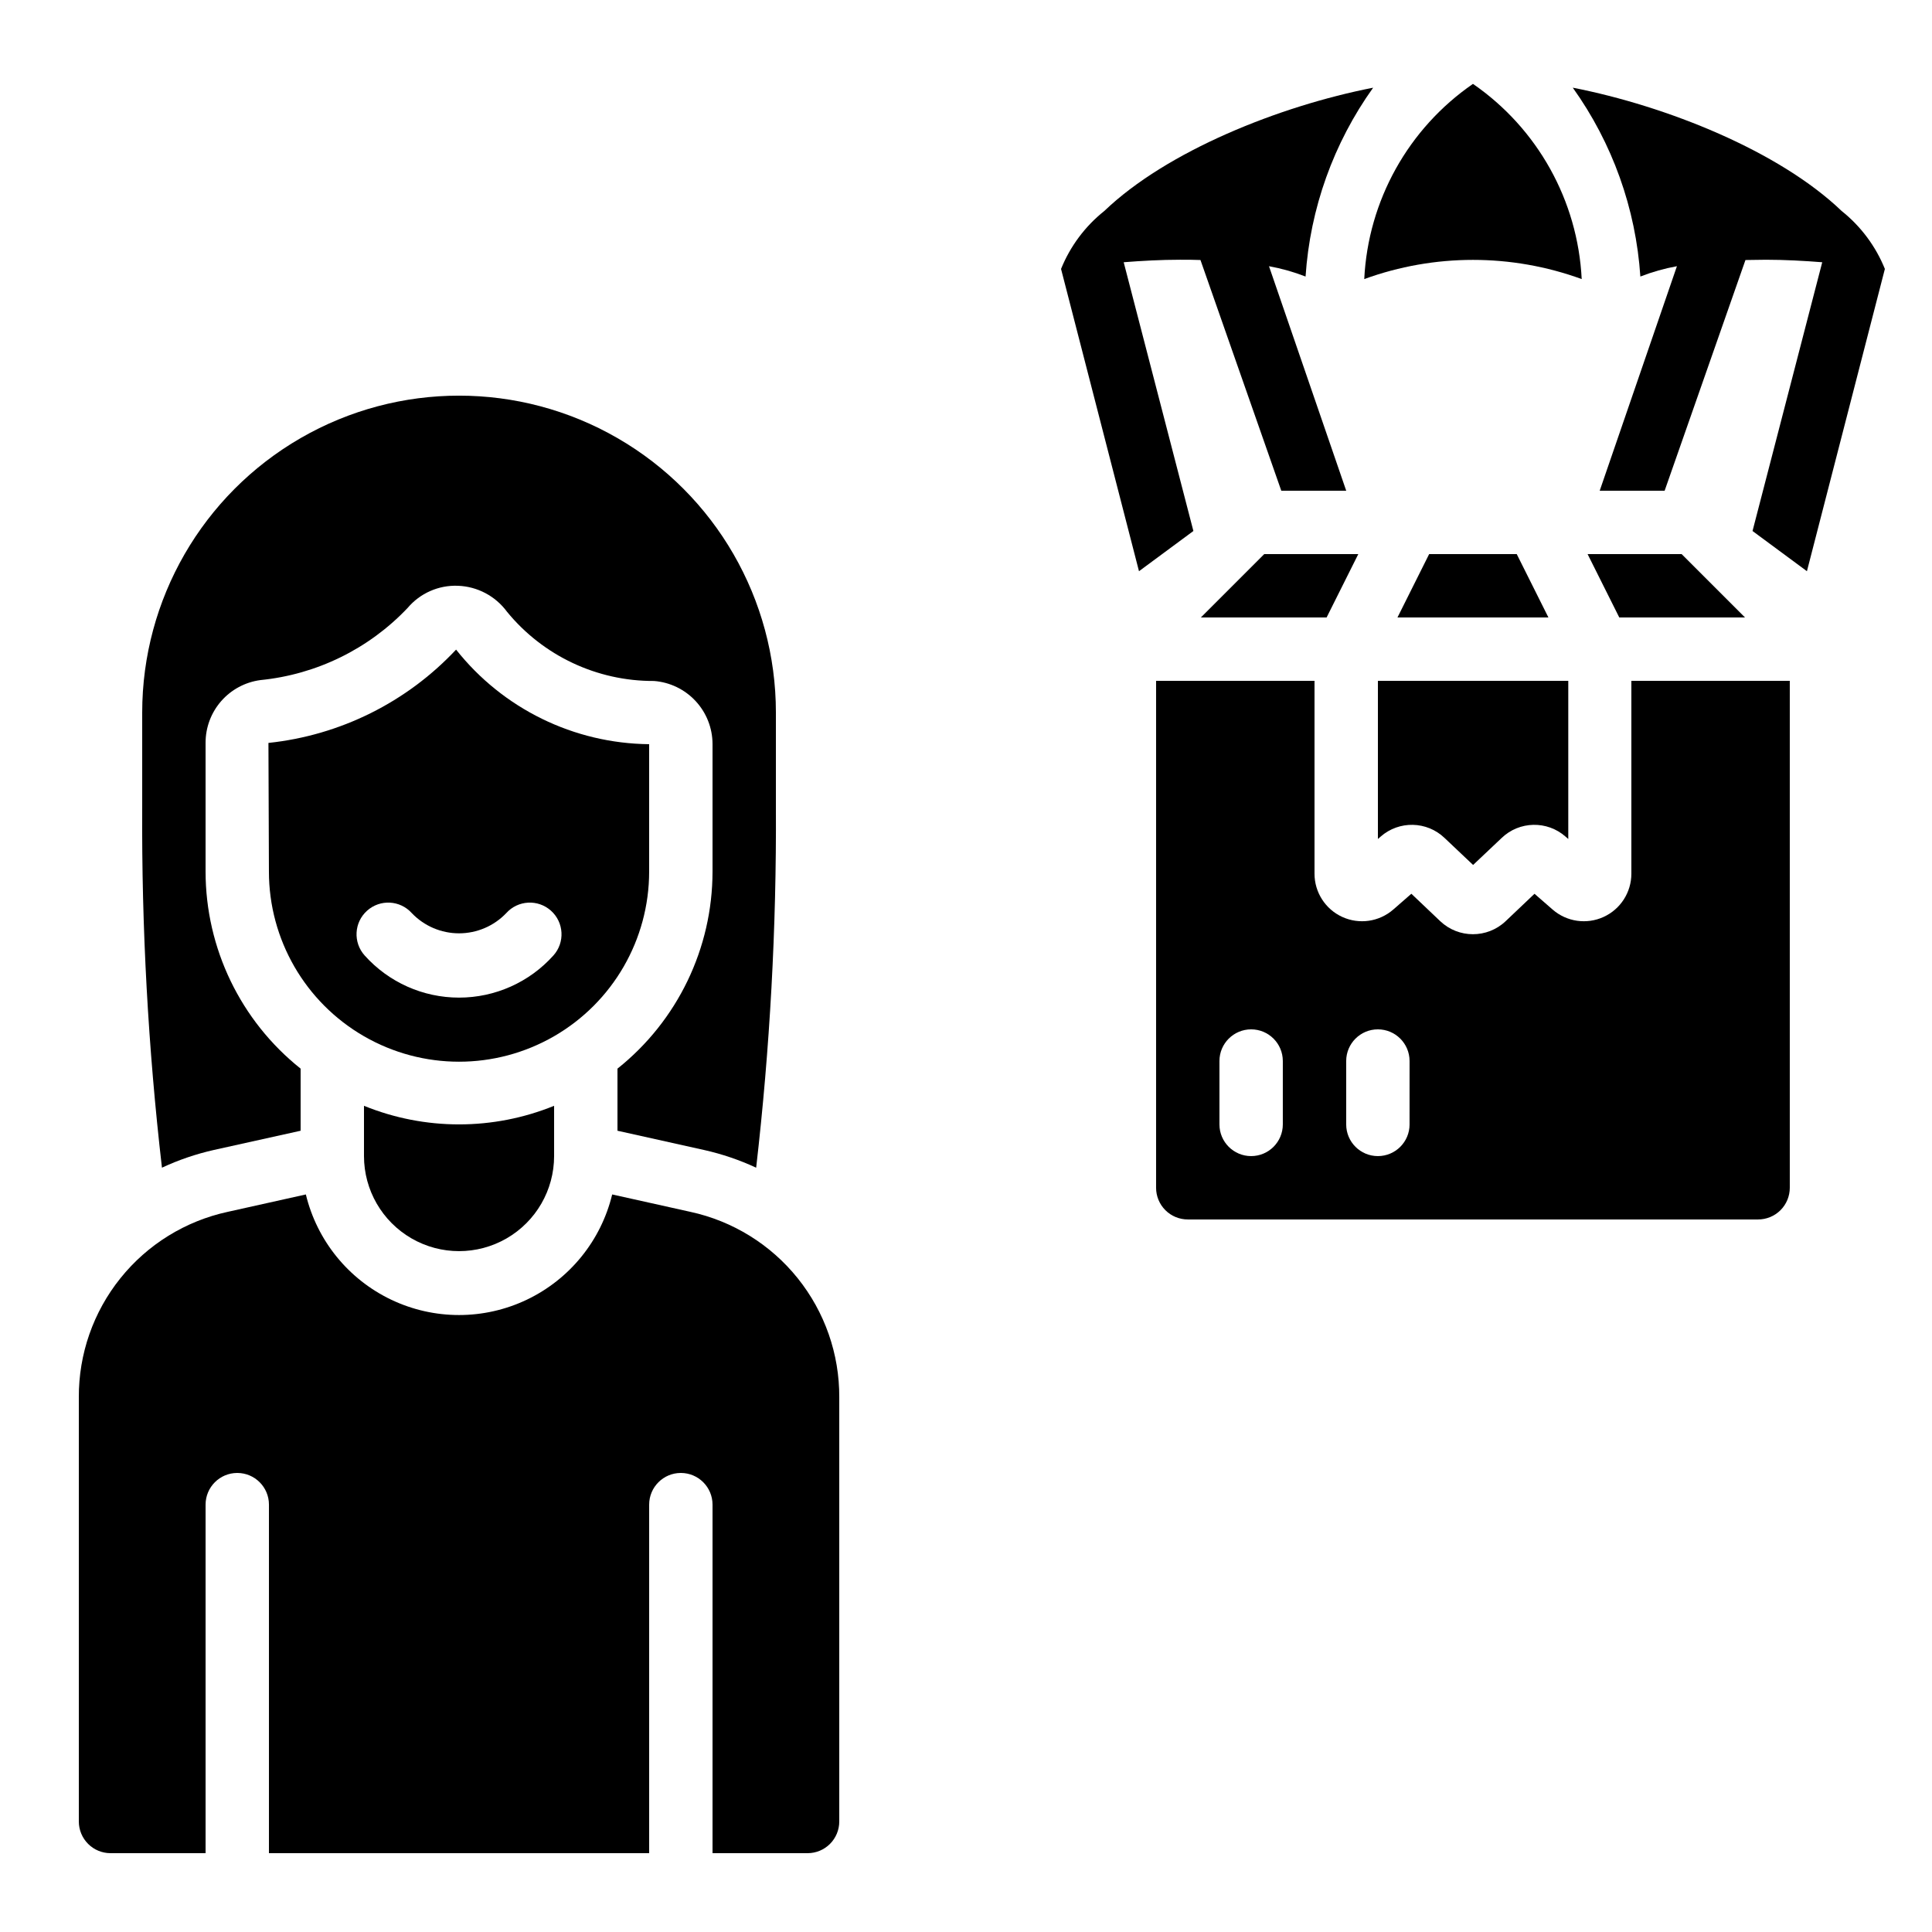
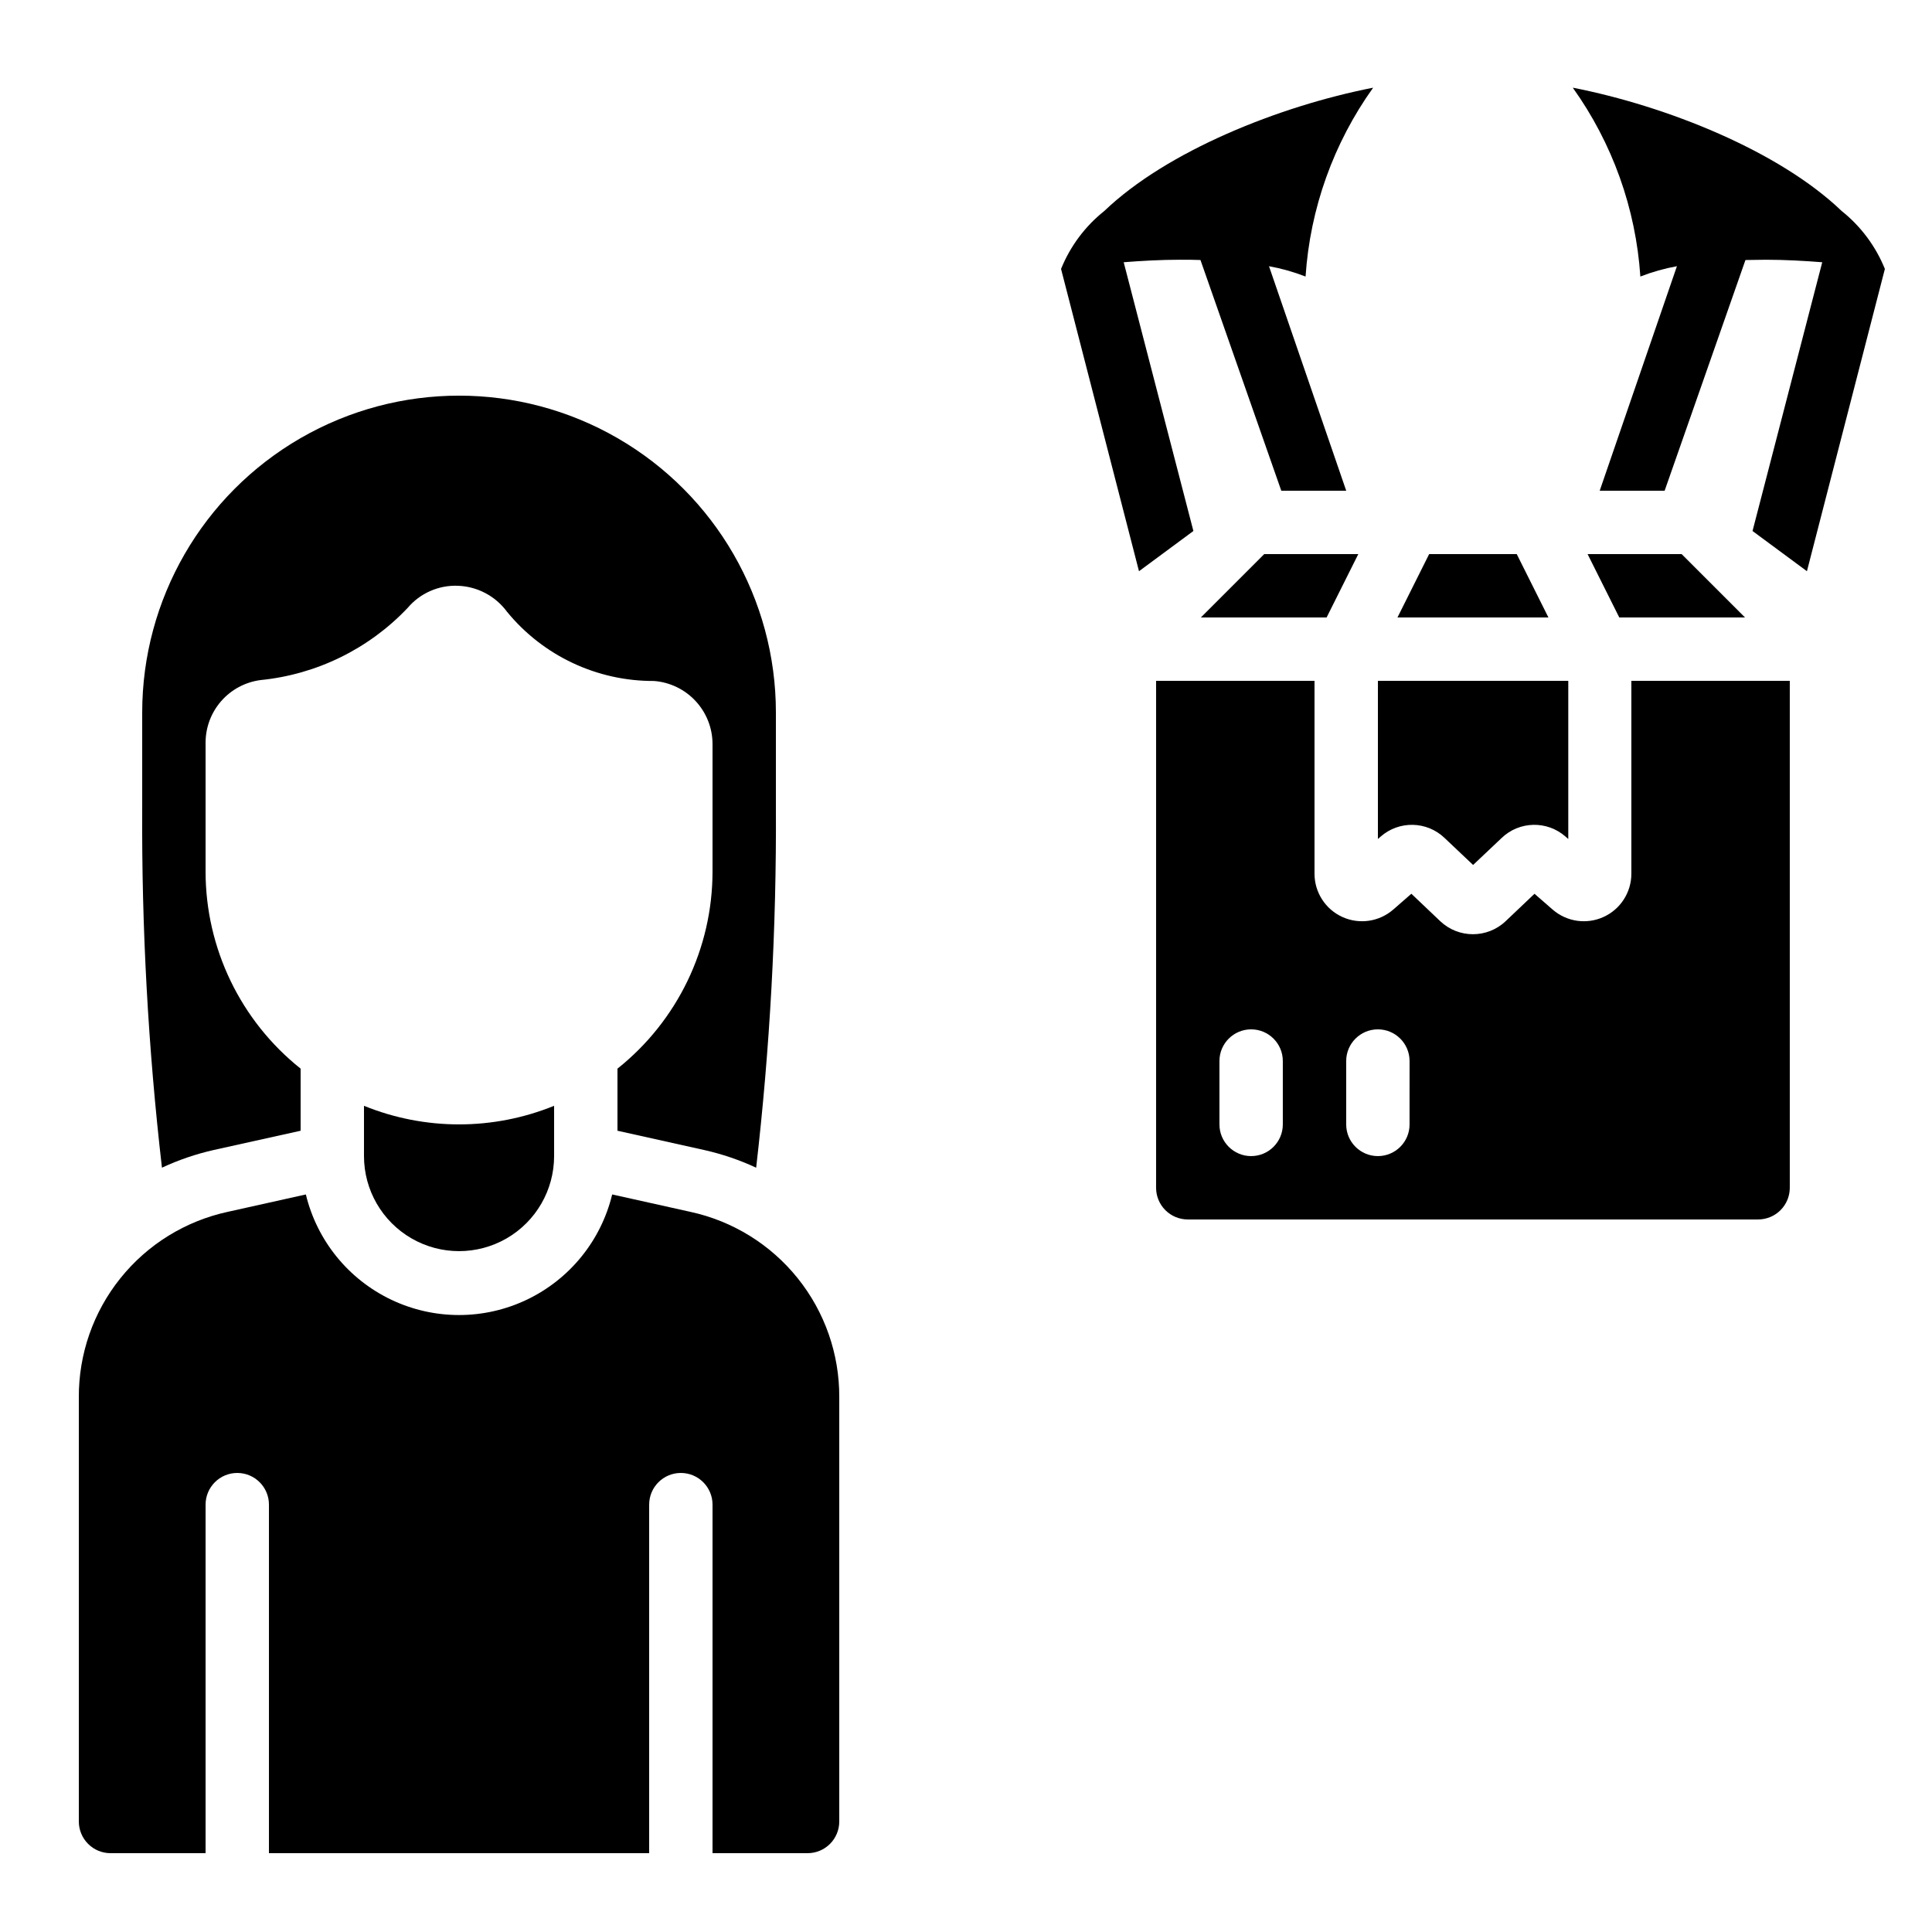
<svg xmlns="http://www.w3.org/2000/svg" fill="#000000" width="800px" height="800px" version="1.1" viewBox="144 144 512 512">
  <g>
    <path d="m344.39 453.45c3.656-31.68 5.402-63.551 5.231-95.438v-25.191c0-30-16.004-57.719-41.984-72.719-25.98-15-57.988-15-83.969 0-25.98 15-41.984 42.719-41.984 72.719v25.191c-0.172 31.887 1.574 63.758 5.234 95.438 4.414-2.059 9.035-3.633 13.785-4.703l22.965-5.09v-16.457c-15.902-12.668-25.176-31.887-25.188-52.219v-34.148c-0.004-4.059 1.469-7.977 4.137-11.031 2.672-3.051 6.359-5.031 10.379-5.57 14.887-1.473 28.742-8.262 39.027-19.121 3.297-3.902 8.207-6.07 13.312-5.875 5.172 0.18 9.977 2.727 13.039 6.902 9.559 11.668 23.867 18.402 38.953 18.328 4.207 0.324 8.141 2.223 11.012 5.316 2.875 3.094 4.477 7.156 4.488 11.375v33.824c-0.016 20.332-9.285 39.551-25.191 52.219v16.457l22.965 5.106c4.75 1.066 9.375 2.637 13.789 4.688z" />
    <path d="m240.46 437.05v13.324c0 9 4.805 17.316 12.598 21.816 7.793 4.5 17.395 4.5 25.191 0 7.793-4.5 12.594-12.816 12.594-21.816v-13.324c-16.152 6.57-34.23 6.57-50.383 0z" />
-     <path d="m316.03 374.98v-33.762c-19.965-0.199-38.77-9.41-51.164-25.066-13.07 13.945-30.719 22.723-49.727 24.73l0.129 34.098c0 18 9.602 34.633 25.188 43.633 15.59 9 34.793 9 50.383 0 15.586-9 25.191-25.633 25.191-43.633zm-25.367 22.227c-6.371 7.109-15.469 11.172-25.016 11.172-9.547 0-18.641-4.062-25.012-11.172-3.098-3.453-2.812-8.762 0.641-11.859 3.453-3.098 8.762-2.812 11.859 0.641 3.266 3.418 7.785 5.352 12.512 5.352 4.727 0 9.25-1.934 12.512-5.352 3.098-3.453 8.41-3.738 11.859-0.641 3.453 3.098 3.742 8.406 0.645 11.859z" />
    <path d="m173.29 635.11h25.191v-92.363c0-4.641 3.758-8.398 8.395-8.398 4.637 0 8.398 3.758 8.398 8.398v92.363h100.76v-92.363c0-4.641 3.758-8.398 8.395-8.398 4.641 0 8.398 3.758 8.398 8.398v92.363h25.191c2.227 0 4.363-0.883 5.938-2.461 1.574-1.574 2.457-3.707 2.457-5.938v-112.39c0.059-11.477-3.832-22.629-11.016-31.578-7.184-8.953-17.23-15.164-28.449-17.594l-20.715-4.609c-2.953 12.234-11.27 22.48-22.629 27.895-11.363 5.414-24.559 5.414-35.922 0-11.359-5.414-19.676-15.66-22.629-27.895l-20.699 4.609c-11.219 2.43-21.262 8.641-28.445 17.594-7.188 8.949-11.078 20.102-11.02 31.578v112.39c0 2.231 0.887 4.363 2.461 5.938 1.574 1.578 3.711 2.461 5.938 2.461z" />
    <path d="m509.16 366.34 0.73-0.637c4.887-4.289 12.242-4.129 16.938 0.367l7.559 7.152 7.559-7.144h-0.004c4.699-4.512 12.07-4.668 16.953-0.359l0.715 0.621v-41.91h-50.449z" />
-     <path d="m534.35 166.23c-17.137 11.812-27.789 30.938-28.809 51.727 18.609-6.781 39.016-6.781 57.625 0-1.031-20.789-11.684-39.91-28.816-51.727z" />
    <path d="m522.74 290.84-8.395 16.793h40l-8.395-16.793z" />
    <path d="m555.48 385.06-4.82-4.199-7.641 7.254c-4.863 4.617-12.488 4.617-17.352 0l-7.641-7.262-4.812 4.199 0.004-0.004c-3.727 3.238-8.996 4.004-13.488 1.957-4.488-2.047-7.371-6.527-7.371-11.461v-51.121h-41.984v134.35c0 2.227 0.887 4.363 2.461 5.938 1.574 1.574 3.711 2.457 5.938 2.457h151.14c2.227 0 4.363-0.883 5.938-2.457 1.574-1.574 2.461-3.711 2.461-5.938v-134.35h-41.984v51.121c0 4.934-2.879 9.41-7.367 11.457-4.488 2.051-9.758 1.289-13.48-1.941zm-71.52 56.922c0 4.637-3.758 8.395-8.395 8.395-4.637 0-8.398-3.758-8.398-8.395v-16.797c0-4.637 3.762-8.395 8.398-8.395 4.637 0 8.395 3.758 8.395 8.395zm33.586 0h0.004c0 4.637-3.762 8.395-8.398 8.395s-8.395-3.758-8.395-8.395v-16.797c0-4.637 3.758-8.395 8.395-8.395s8.398 3.758 8.398 8.395z" />
    <path d="m462.25 307.63h33.316l8.398-16.793h-24.922z" />
    <path d="m606.44 307.63-16.793-16.793h-24.922l8.398 16.793z" />
    <path d="m632.04 199.9c-16.566-15.871-46.344-27.793-71.238-32.664 10.508 14.691 16.711 32.023 17.91 50.047 3.137-1.219 6.383-2.137 9.691-2.738l-20.465 59.5h17.207l21.418-61.137c1.68 0 3.484-0.074 5.426-0.074 4.996 0 10.184 0.285 14.922 0.664l-18.473 71.223 14.418 10.652 20.656-80.105c-2.438-6.027-6.387-11.32-11.473-15.367z" />
    <path d="m507.9 167.24c-24.898 4.871-54.672 16.793-71.238 32.664-5.086 4.047-9.035 9.34-11.473 15.367l20.656 80.105 14.418-10.656-18.473-71.223c4.734-0.379 9.926-0.664 14.922-0.664 1.941 0 3.703 0 5.426 0.074l21.418 61.141h17.207l-20.465-59.5c3.309 0.602 6.555 1.52 9.691 2.738 1.199-18.023 7.402-35.355 17.91-50.047z" />
  </g>
</svg>